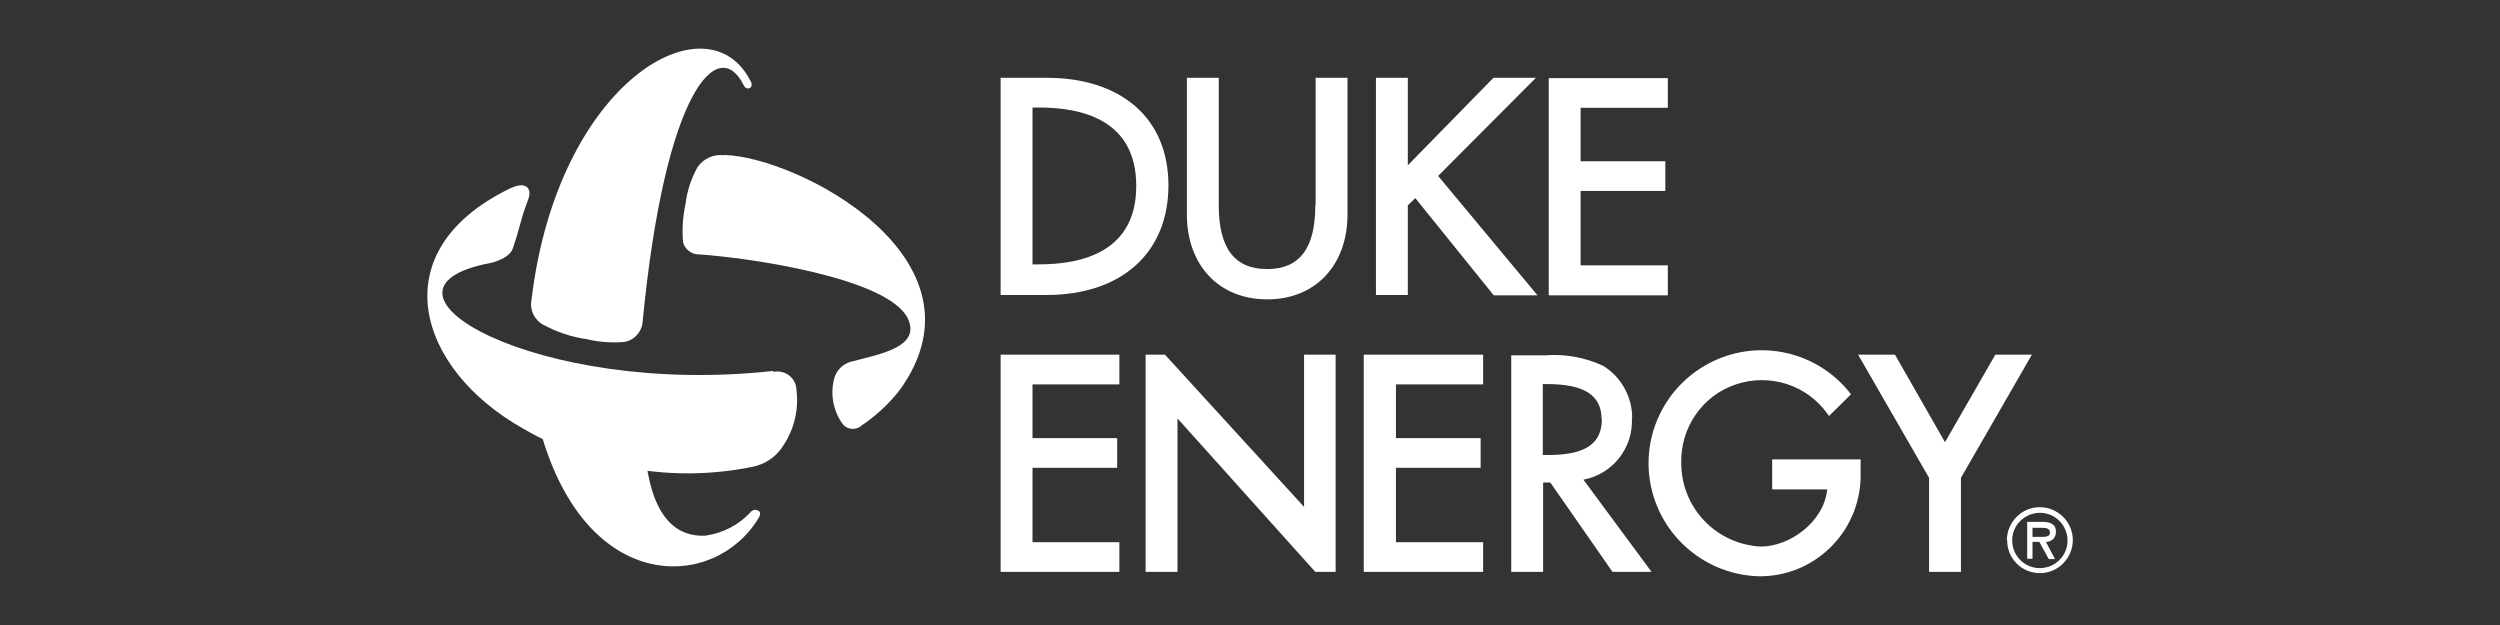
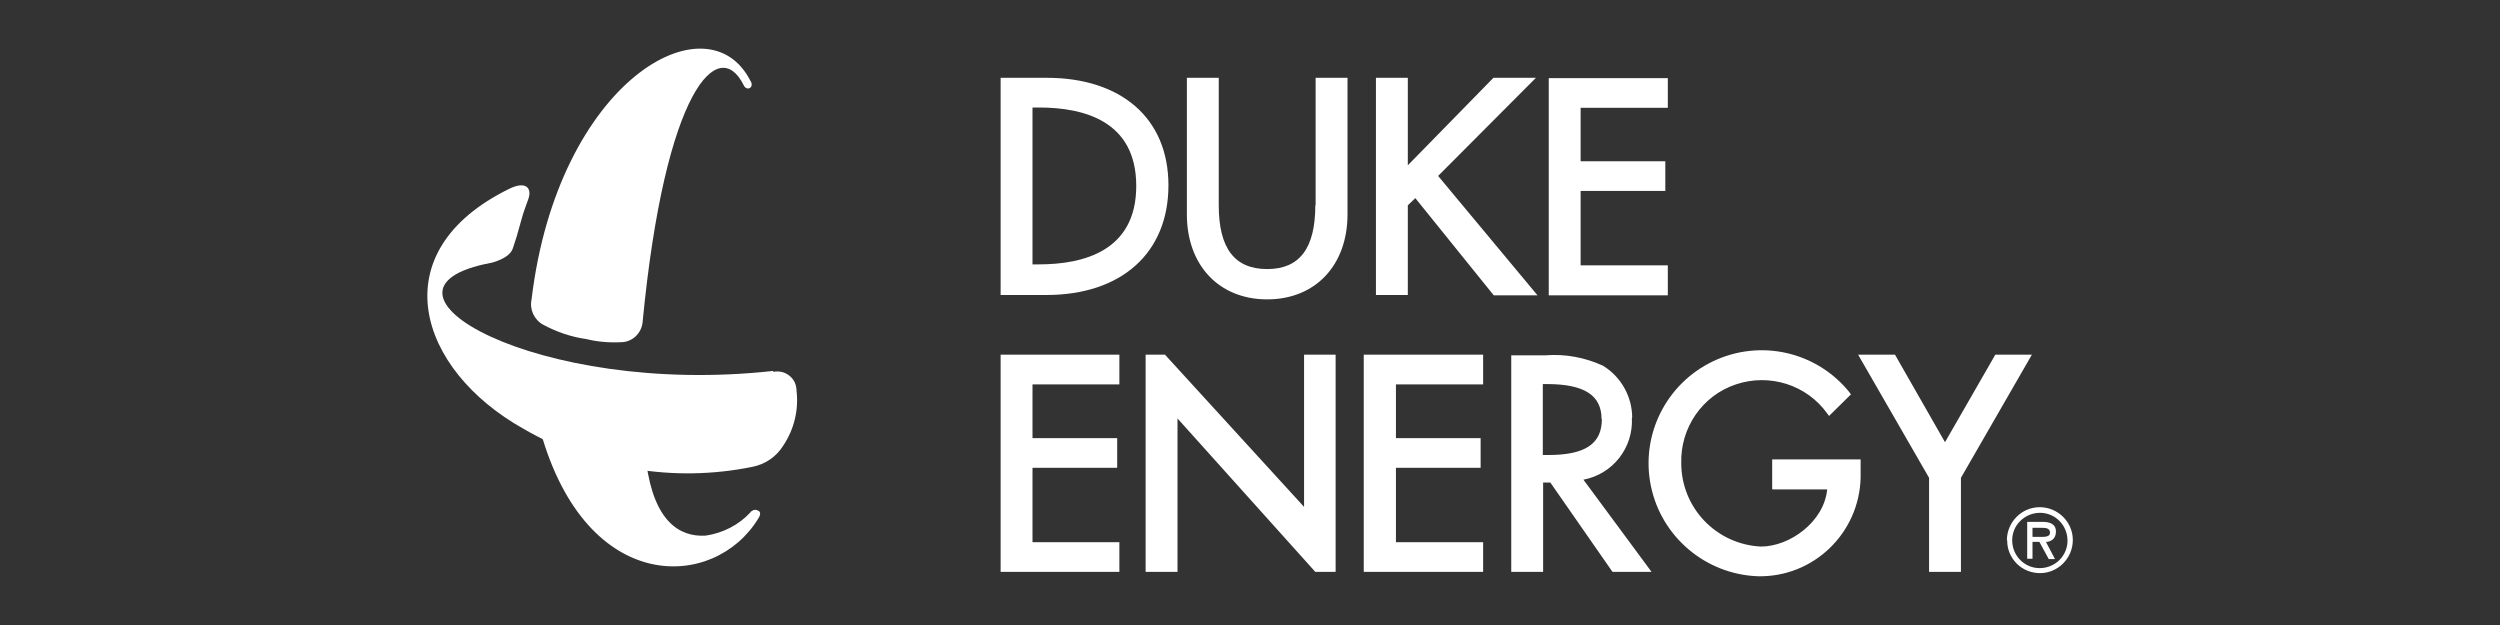
<svg xmlns="http://www.w3.org/2000/svg" id="Layer_1" version="1.1" viewBox="0 0 800 200">
  <rect x="0" y="0" width="800" height="200" fill="#333333" stroke="none" />
  <defs>
    <style>
      .st0 {
        fill: #fff;
      }
    </style>
  </defs>
  <path id="path5820" class="st0" d="M335.1,24.9h-14.9v69.5h14.6c24.1,0,39.1-13.5,39.1-35.1s-15.3-34.4-38.9-34.4h0ZM330.4,34.4h2c14.3,0,31.2,4.2,31.2,25.1s-17,25.1-31.2,25.1h-2v-50.2ZM420.9,65.7c0,13.7-5,20.4-15.4,20.4s-15.5-6.6-15.5-20.4V24.9h-10.2v43.7c0,16.3,10.3,27.2,25.7,27.2s25.7-10.9,25.7-27.2V24.9h-10.2v40.8ZM460.2,56.3l31.3-31.4h-13.6l-27.4,28v-28h-10.2v69.5h10.2v-28.7l2.4-2.3,25.1,31.1h14l-31.8-38.2M533.7,84.9h-27.9v-23.8h27.1v-9.5h-27.1v-17.1h27.9v-9.5h-38.1v69.5h38.1v-9.5M320.2,183h38v-9.5h-27.8v-23.8h27.1v-9.5h-27.1v-17.2h27.8v-9.5h-38v69.5M436.4,183h38.2v-9.5h-27.9v-23.8h27.1v-9.5h-27.1v-17.2h27.9v-9.5h-38.2v69.5M436.4,183h38.2v-9.5h-27.9v-23.8h27.1v-9.5h-27.1v-17.2h27.9v-9.5h-38.2v69.5M417.3,113.5v48.7l-44.5-48.7h-6.2v69.5h10.2v-49.1l44.1,49.1h6.5v-69.5h-10.2M522.3,133.7c0-6.8-3.6-13.2-9.4-16.7-5.7-2.6-12-3.8-18.3-3.3h-11v69.3h10.2v-28.6h2.3l19.9,28.6h12.5l-21.8-29.5c9.4-1.8,16-10.2,15.5-19.8h0ZM512.6,134.1c0,7.9-5.3,11.5-17.1,11.5h-1.8v-22.7h1.3c12,0,17.5,3.6,17.5,11.2h0s0,0,0,0ZM567.2,156.6h17.5c-1,10.4-12,18.3-21.2,18.3-14.3-.7-25.5-12.4-25.5-26.7-.3-11.3,6.7-21.6,17.5-25.2,10.7-3.6,22.6.1,29.2,9.3l.6.8,7-6.9-.5-.7c-10.5-13-28.5-17.1-43.6-9.9-15.1,7.2-23.3,23.7-19.9,40,3.4,16.3,17.6,28.2,34.2,28.8,17.8.4,32.5-13.8,32.9-31.6v-5.8h-28.3v9.5h0ZM638.5,113.5l-16.1,28-16-28h-11.8l22.7,39.4v30.1h10.2v-30.1l22.7-39.4h-11.8M642.2,172.9c0-5.8,4.7-10.6,10.5-10.6,5.8,0,10.6,4.7,10.6,10.5,0,5.8-4.7,10.6-10.5,10.6-2.8,0-5.5-1.1-7.4-3-2-2-3.1-4.6-3.1-7.4,0,0,0,0,0-.1h0ZM643.9,172.9c0,4.9,3.9,8.9,8.8,8.9,4.9,0,8.9-3.9,8.9-8.8,0-4.9-3.9-8.9-8.8-8.9-2.3,0-4.6.9-6.3,2.6-1.7,1.6-2.6,3.9-2.6,6.2h0ZM657.6,178.9h-2l-3-5.5h-2.2v5.4h-1.7v-11.8h5c2.1,0,4.2.6,4.2,3.1,0,.8-.2,1.6-.7,2.2-.5.6-1.3,1-2.1,1.1h-.4l2.9,5.5h0ZM650.4,168.8v3h1.8c1.6,0,3.8.2,3.8-1.3s-1.3-1.6-2.7-1.6h-3s0,0,0,0ZM240.2,163.9c-3.8,4.1-8.9,6.7-14.4,7.5-8.4.5-16.5-4.6-19-23.3l-33.8-9.9c14.8,52.5,55.6,50.7,69.6,27.8,1-1.5.7-2.3,0-2.6-.7-.4-1.5-.4-2.5.5ZM240.2,26c-13.6-27.2-61.7-.3-70.1,69.8-.7,3.2.8,6.5,3.7,8.1,4.3,2.3,8.9,3.9,13.8,4.6,3.7.9,7.5,1.2,11.3,1,3.4-.1,6.2-2.7,6.7-6.1,7.2-75.2,24.4-92.3,32.4-76.1.9,1.9,3.3.9,2.3-1.2h0Z" />
-   <path id="path5822" class="st0" d="M231.9,49.7c-3.4-.5-6.8,1-8.7,3.8-2,3.6-3.3,7.5-3.8,11.6-.9,4.1-1.2,8.3-.8,12.5.6,2.2,2.7,3.8,5,3.8,15.4,1,60.5,7.4,66.9,20.5,4.2,9-8.4,11.3-17.6,13.7-3.1.6-5.5,3-6.1,6.1-1.1,4.7-.1,9.6,2.5,13.5,1.2,2,3.7,2.6,5.7,1.5l.5-.4c4.8-3.2,9-7.1,12.5-11.6,30.2-42.1-33.1-74.6-56.2-75.1h0Z" />
  <path id="path5824" class="st0" d="M247.4,118.7c-75.7,8.4-135.4-26.2-90.2-34.6,0,0,5.8-1.3,6.9-4.6,1.1-3.3,1.4-4.2,2.7-9,.8-3,1.5-4.6,2.3-6.9,1.2-3.6-1-5.7-6.1-3.2-41.3,20.2-29.3,57.9,4.5,76.8,22.1,12.9,48.1,17.3,73.2,12.2,4.2-.8,7.8-3.3,10-6.9,3.4-5.1,4.9-11.3,4.2-17.3,0-1.9-.7-3.7-2.2-4.9-1.4-1.2-3.4-1.7-5.2-1.3h0q0,0,0,0Z" />
</svg>